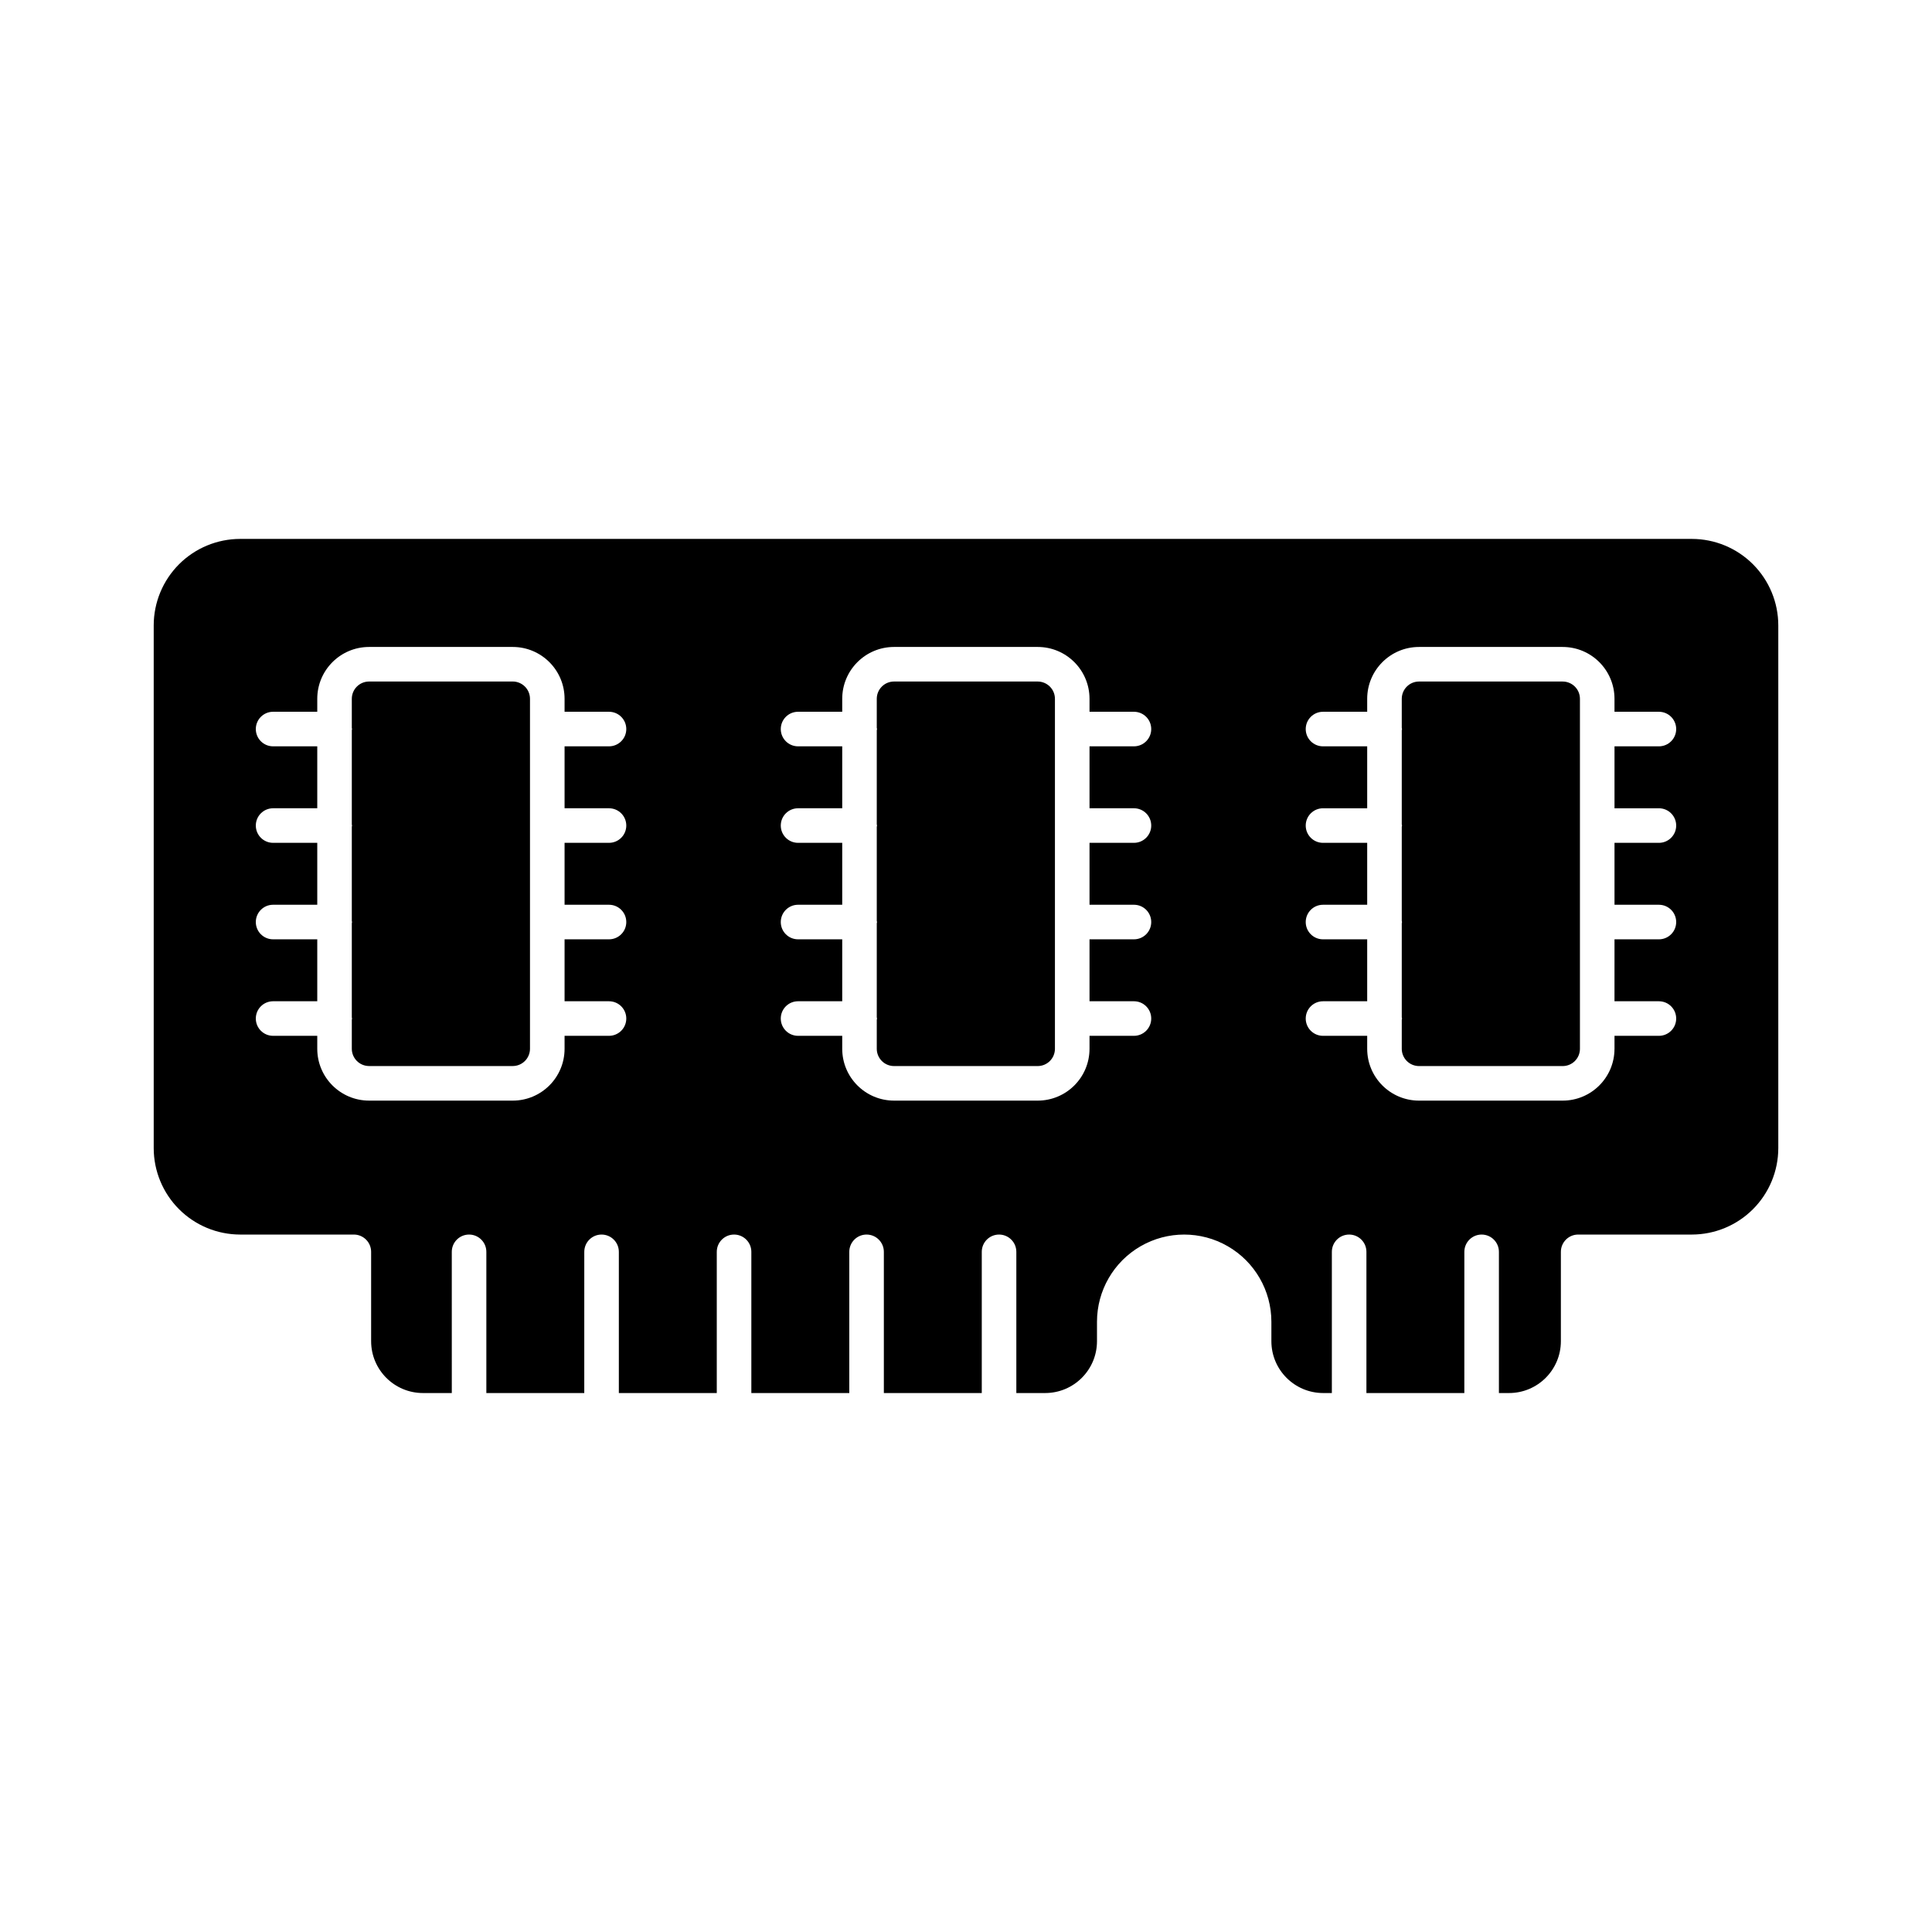
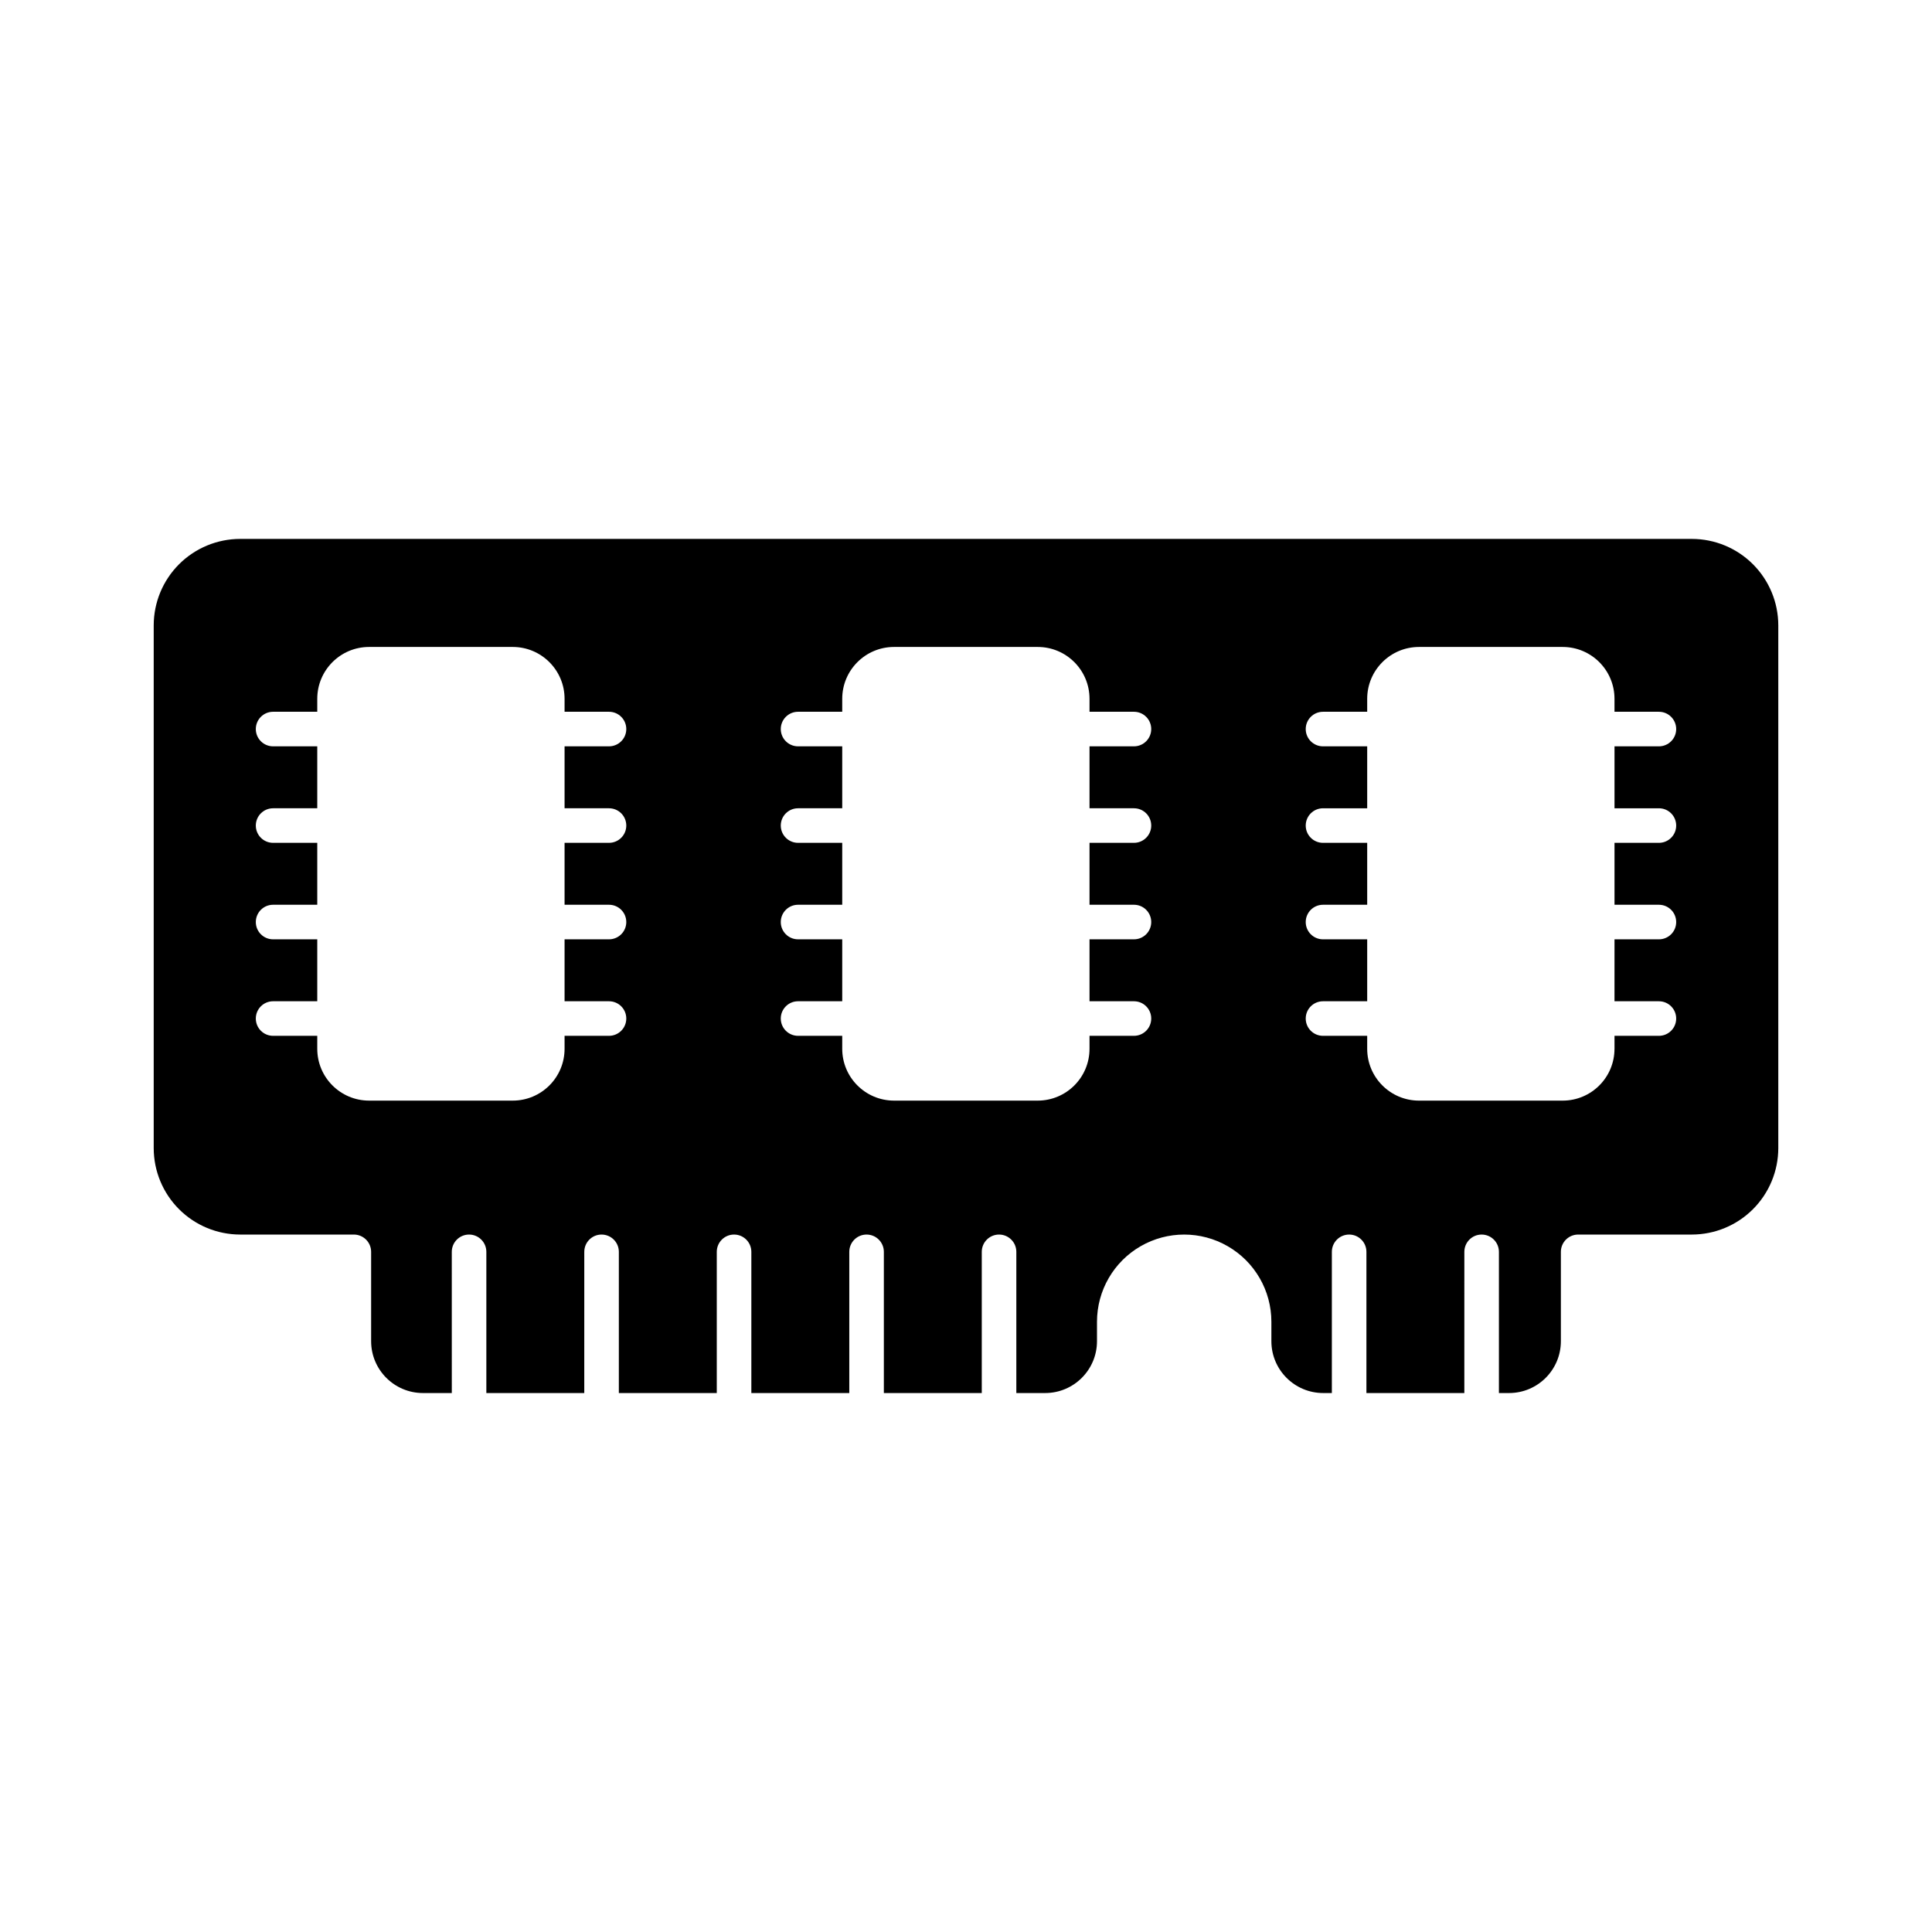
<svg xmlns="http://www.w3.org/2000/svg" fill="#000000" width="800px" height="800px" version="1.1" viewBox="144 144 512 512">
  <g>
-     <path d="m562.7 421.94v-92.746c0-1.215-0.48-2.379-1.34-3.238s-2.023-1.344-3.238-1.344h-38.062c-2.527 0-4.578 2.051-4.578 4.582v7.68c0 0.117 0.07 0.215 0.07 0.336 0 0.117-0.059 0.215-0.07 0.336v24.898c0 0.117 0.07 0.215 0.07 0.336 0 0.117-0.059 0.215-0.07 0.336v24.902c0 0.117 0.07 0.215 0.07 0.336 0 0.117-0.059 0.215-0.07 0.336v24.902c0 0.117 0.07 0.215 0.07 0.336 0 0.117-0.059 0.215-0.07 0.336v7.676c0 1.215 0.48 2.379 1.34 3.238s2.023 1.34 3.238 1.34h38.062c1.215 0 2.379-0.48 3.238-1.34s1.34-2.023 1.34-3.238z" />
-     <path d="m418.99 324.61h-38.055c-2.531 0-4.582 2.051-4.582 4.582v7.68c0 0.117 0.07 0.215 0.07 0.336 0 0.117-0.059 0.215-0.07 0.336v24.898c0 0.117 0.07 0.215 0.07 0.336 0 0.117-0.059 0.215-0.07 0.336v24.902c0 0.117 0.07 0.215 0.07 0.336 0 0.117-0.059 0.215-0.07 0.336v24.902c0 0.117 0.07 0.215 0.07 0.336 0 0.117-0.059 0.215-0.07 0.336v7.676c0 1.215 0.484 2.379 1.344 3.238 0.855 0.859 2.023 1.34 3.238 1.34h38.055c1.215 0 2.379-0.48 3.238-1.34s1.34-2.023 1.34-3.238v-92.746c0-1.215-0.48-2.379-1.34-3.238s-2.023-1.344-3.238-1.344z" />
    <path d="m543.91 513.17c7.586 0 13.738-6.152 13.738-13.738v-23.68c0-2.531 2.051-4.582 4.582-4.582h30.137c6.07-0.008 11.891-2.422 16.184-6.715s6.707-10.113 6.715-16.184v-138.55c-0.008-6.074-2.422-11.895-6.715-16.188-4.293-4.293-10.113-6.707-16.184-6.715h-384.73c-6.074 0.008-11.895 2.422-16.188 6.715-4.293 4.293-6.707 10.113-6.715 16.188v138.55c0.008 6.07 2.422 11.891 6.715 16.184s10.113 6.707 16.188 6.715h30.137c1.215 0 2.379 0.484 3.238 1.344s1.34 2.023 1.34 3.238v23.68c0 7.586 6.152 13.738 13.742 13.738h7.637l-0.004-37.418c0-2.531 2.051-4.582 4.582-4.582 2.527 0 4.578 2.051 4.578 4.582v37.418h25.949l0.004-37.418c0-2.531 2.051-4.582 4.578-4.582 2.531 0 4.582 2.051 4.582 4.582v37.418h25.953v-37.418c0-2.531 2.051-4.582 4.582-4.582 2.527 0 4.578 2.051 4.578 4.582v37.418h25.957v-37.418c0-2.531 2.051-4.582 4.578-4.582 2.531 0 4.582 2.051 4.582 4.582v37.418h25.949v-37.418c0-2.531 2.051-4.582 4.582-4.582 2.527 0 4.578 2.051 4.578 4.582v37.418h7.637c7.586 0 13.738-6.152 13.738-13.738v-5.152c0-8.258 4.406-15.887 11.555-20.012 7.148-4.129 15.957-4.129 23.105 0 7.148 4.125 11.555 11.754 11.555 20.012v5.152c0 7.586 6.152 13.738 13.738 13.738h2.289v-37.418c0-2.531 2.051-4.582 4.582-4.582s4.578 2.051 4.578 4.582v37.418h25.949l0.004-37.418c0-2.531 2.051-4.582 4.578-4.582 2.531 0 4.582 2.051 4.582 4.582v37.418zm-238.52-154.97c2.531 0 4.582 2.051 4.582 4.582 0 2.527-2.051 4.578-4.582 4.578h-11.773v16.41h11.777-0.004c2.531 0 4.582 2.051 4.582 4.582s-2.051 4.578-4.582 4.578h-11.773v16.414h11.777-0.004c2.531 0 4.582 2.047 4.582 4.578s-2.051 4.582-4.582 4.582h-11.773v3.434c0 7.59-6.152 13.738-13.742 13.738h-38.055c-7.59 0-13.742-6.148-13.742-13.738v-3.434h-11.707c-2.527 0-4.578-2.051-4.578-4.582s2.051-4.578 4.578-4.578h11.707v-16.414h-11.707c-2.527 0-4.578-2.047-4.578-4.578s2.051-4.582 4.578-4.582h11.707v-16.41h-11.707c-2.527 0-4.578-2.051-4.578-4.578 0-2.531 2.051-4.582 4.578-4.582h11.707v-16.414h-11.707c-2.527 0-4.578-2.051-4.578-4.578 0-2.531 2.051-4.582 4.578-4.582h11.707v-3.434c0-7.59 6.152-13.742 13.742-13.742h38.055c7.59 0 13.742 6.152 13.742 13.742v3.434h11.777-0.004c2.531 0 4.582 2.051 4.582 4.582 0 2.527-2.051 4.578-4.582 4.578h-11.773v16.414zm139.12 0c2.531 0 4.578 2.051 4.578 4.582 0 2.527-2.047 4.578-4.578 4.578h-11.777v16.41h11.777c2.531 0 4.578 2.051 4.578 4.582s-2.047 4.578-4.578 4.578h-11.777v16.414h11.777c2.531 0 4.578 2.047 4.578 4.578s-2.047 4.582-4.578 4.582h-11.777v3.434c0 7.59-6.148 13.738-13.738 13.738h-38.055c-7.59 0-13.742-6.148-13.742-13.738v-3.434h-11.707c-2.527 0-4.578-2.051-4.578-4.582s2.051-4.578 4.578-4.578h11.707v-16.414h-11.707c-2.527 0-4.578-2.047-4.578-4.578s2.051-4.582 4.578-4.582h11.707v-16.41h-11.707c-2.527 0-4.578-2.051-4.578-4.578 0-2.531 2.051-4.582 4.578-4.582h11.707v-16.414h-11.707c-2.527 0-4.578-2.051-4.578-4.578 0-2.531 2.051-4.582 4.578-4.582h11.707v-3.434c0-7.59 6.152-13.742 13.742-13.742h38.055c7.59 0 13.738 6.152 13.738 13.742v3.434h11.777c2.531 0 4.578 2.051 4.578 4.582 0 2.527-2.047 4.578-4.578 4.578h-11.777v16.414zm75.547 77.477c-7.586 0-13.738-6.148-13.738-13.738v-3.434h-11.707c-2.531 0-4.582-2.051-4.582-4.582s2.051-4.578 4.582-4.578h11.707v-16.414h-11.707c-2.531 0-4.582-2.047-4.582-4.578s2.051-4.582 4.582-4.582h11.707v-16.41h-11.707c-2.531 0-4.582-2.051-4.582-4.578 0-2.531 2.051-4.582 4.582-4.582h11.707v-16.414h-11.707c-2.531 0-4.582-2.051-4.582-4.578 0-2.531 2.051-4.582 4.582-4.582h11.707v-3.434c0-7.59 6.152-13.742 13.738-13.742h38.062c7.59 0 13.738 6.152 13.738 13.742v3.434h11.773c2.527 0 4.578 2.051 4.578 4.582 0 2.527-2.051 4.578-4.578 4.578h-11.77v16.414h11.77c2.527 0 4.578 2.051 4.578 4.582 0 2.527-2.051 4.578-4.578 4.578h-11.77v16.41h11.77c2.527 0 4.578 2.051 4.578 4.582s-2.051 4.578-4.578 4.578h-11.77l-0.004 16.414h11.773c2.527 0 4.578 2.047 4.578 4.578s-2.051 4.582-4.578 4.582h-11.77v3.434h-0.004c0 7.59-6.148 13.738-13.738 13.738z" />
-     <path d="m279.87 324.61h-38.055c-2.531 0-4.582 2.051-4.582 4.582v7.703c0 0.109 0.062 0.203 0.062 0.312s-0.055 0.203-0.062 0.312v24.953c0 0.109 0.062 0.203 0.062 0.312s-0.055 0.203-0.062 0.312v24.949c0 0.109 0.062 0.203 0.062 0.312s-0.055 0.203-0.062 0.312v24.949c0 0.109 0.062 0.203 0.062 0.312s-0.055 0.203-0.062 0.312v7.691c0 1.215 0.484 2.379 1.344 3.238s2.023 1.34 3.238 1.34h38.055c1.215 0 2.379-0.48 3.238-1.34s1.344-2.023 1.344-3.238v-92.746c0-1.215-0.484-2.379-1.344-3.238s-2.023-1.344-3.238-1.344z" />
  </g>
</svg>